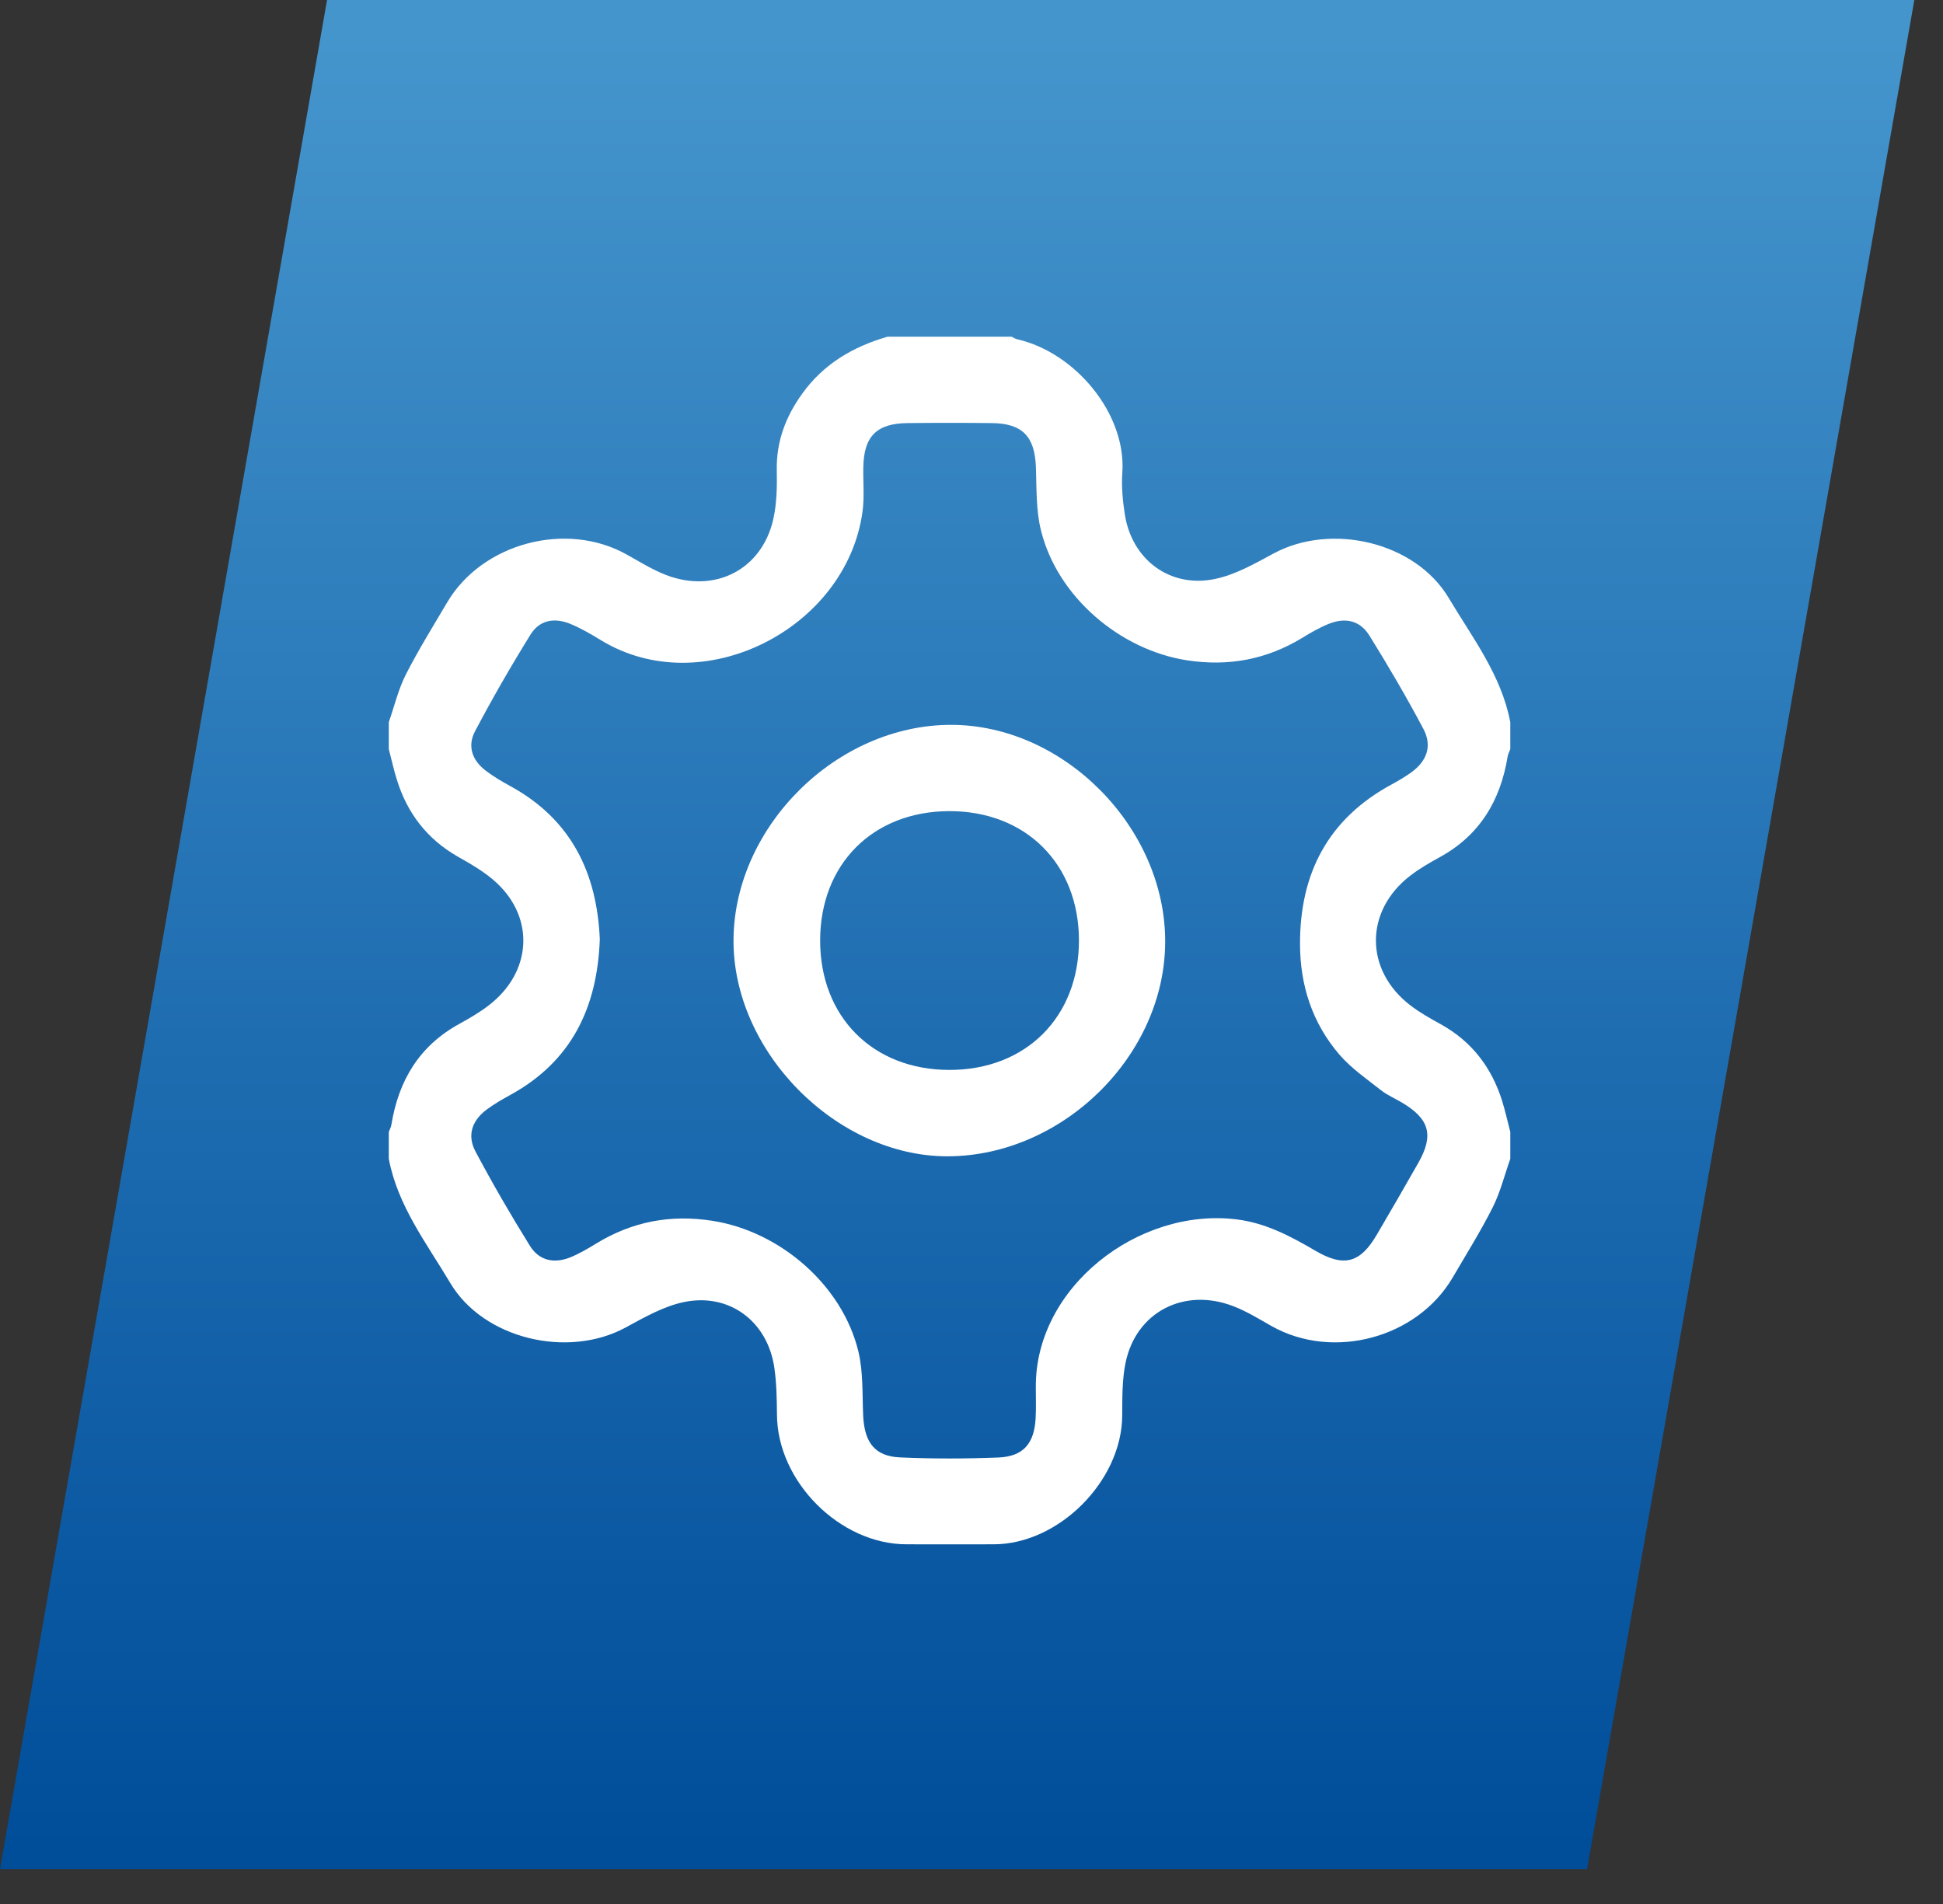
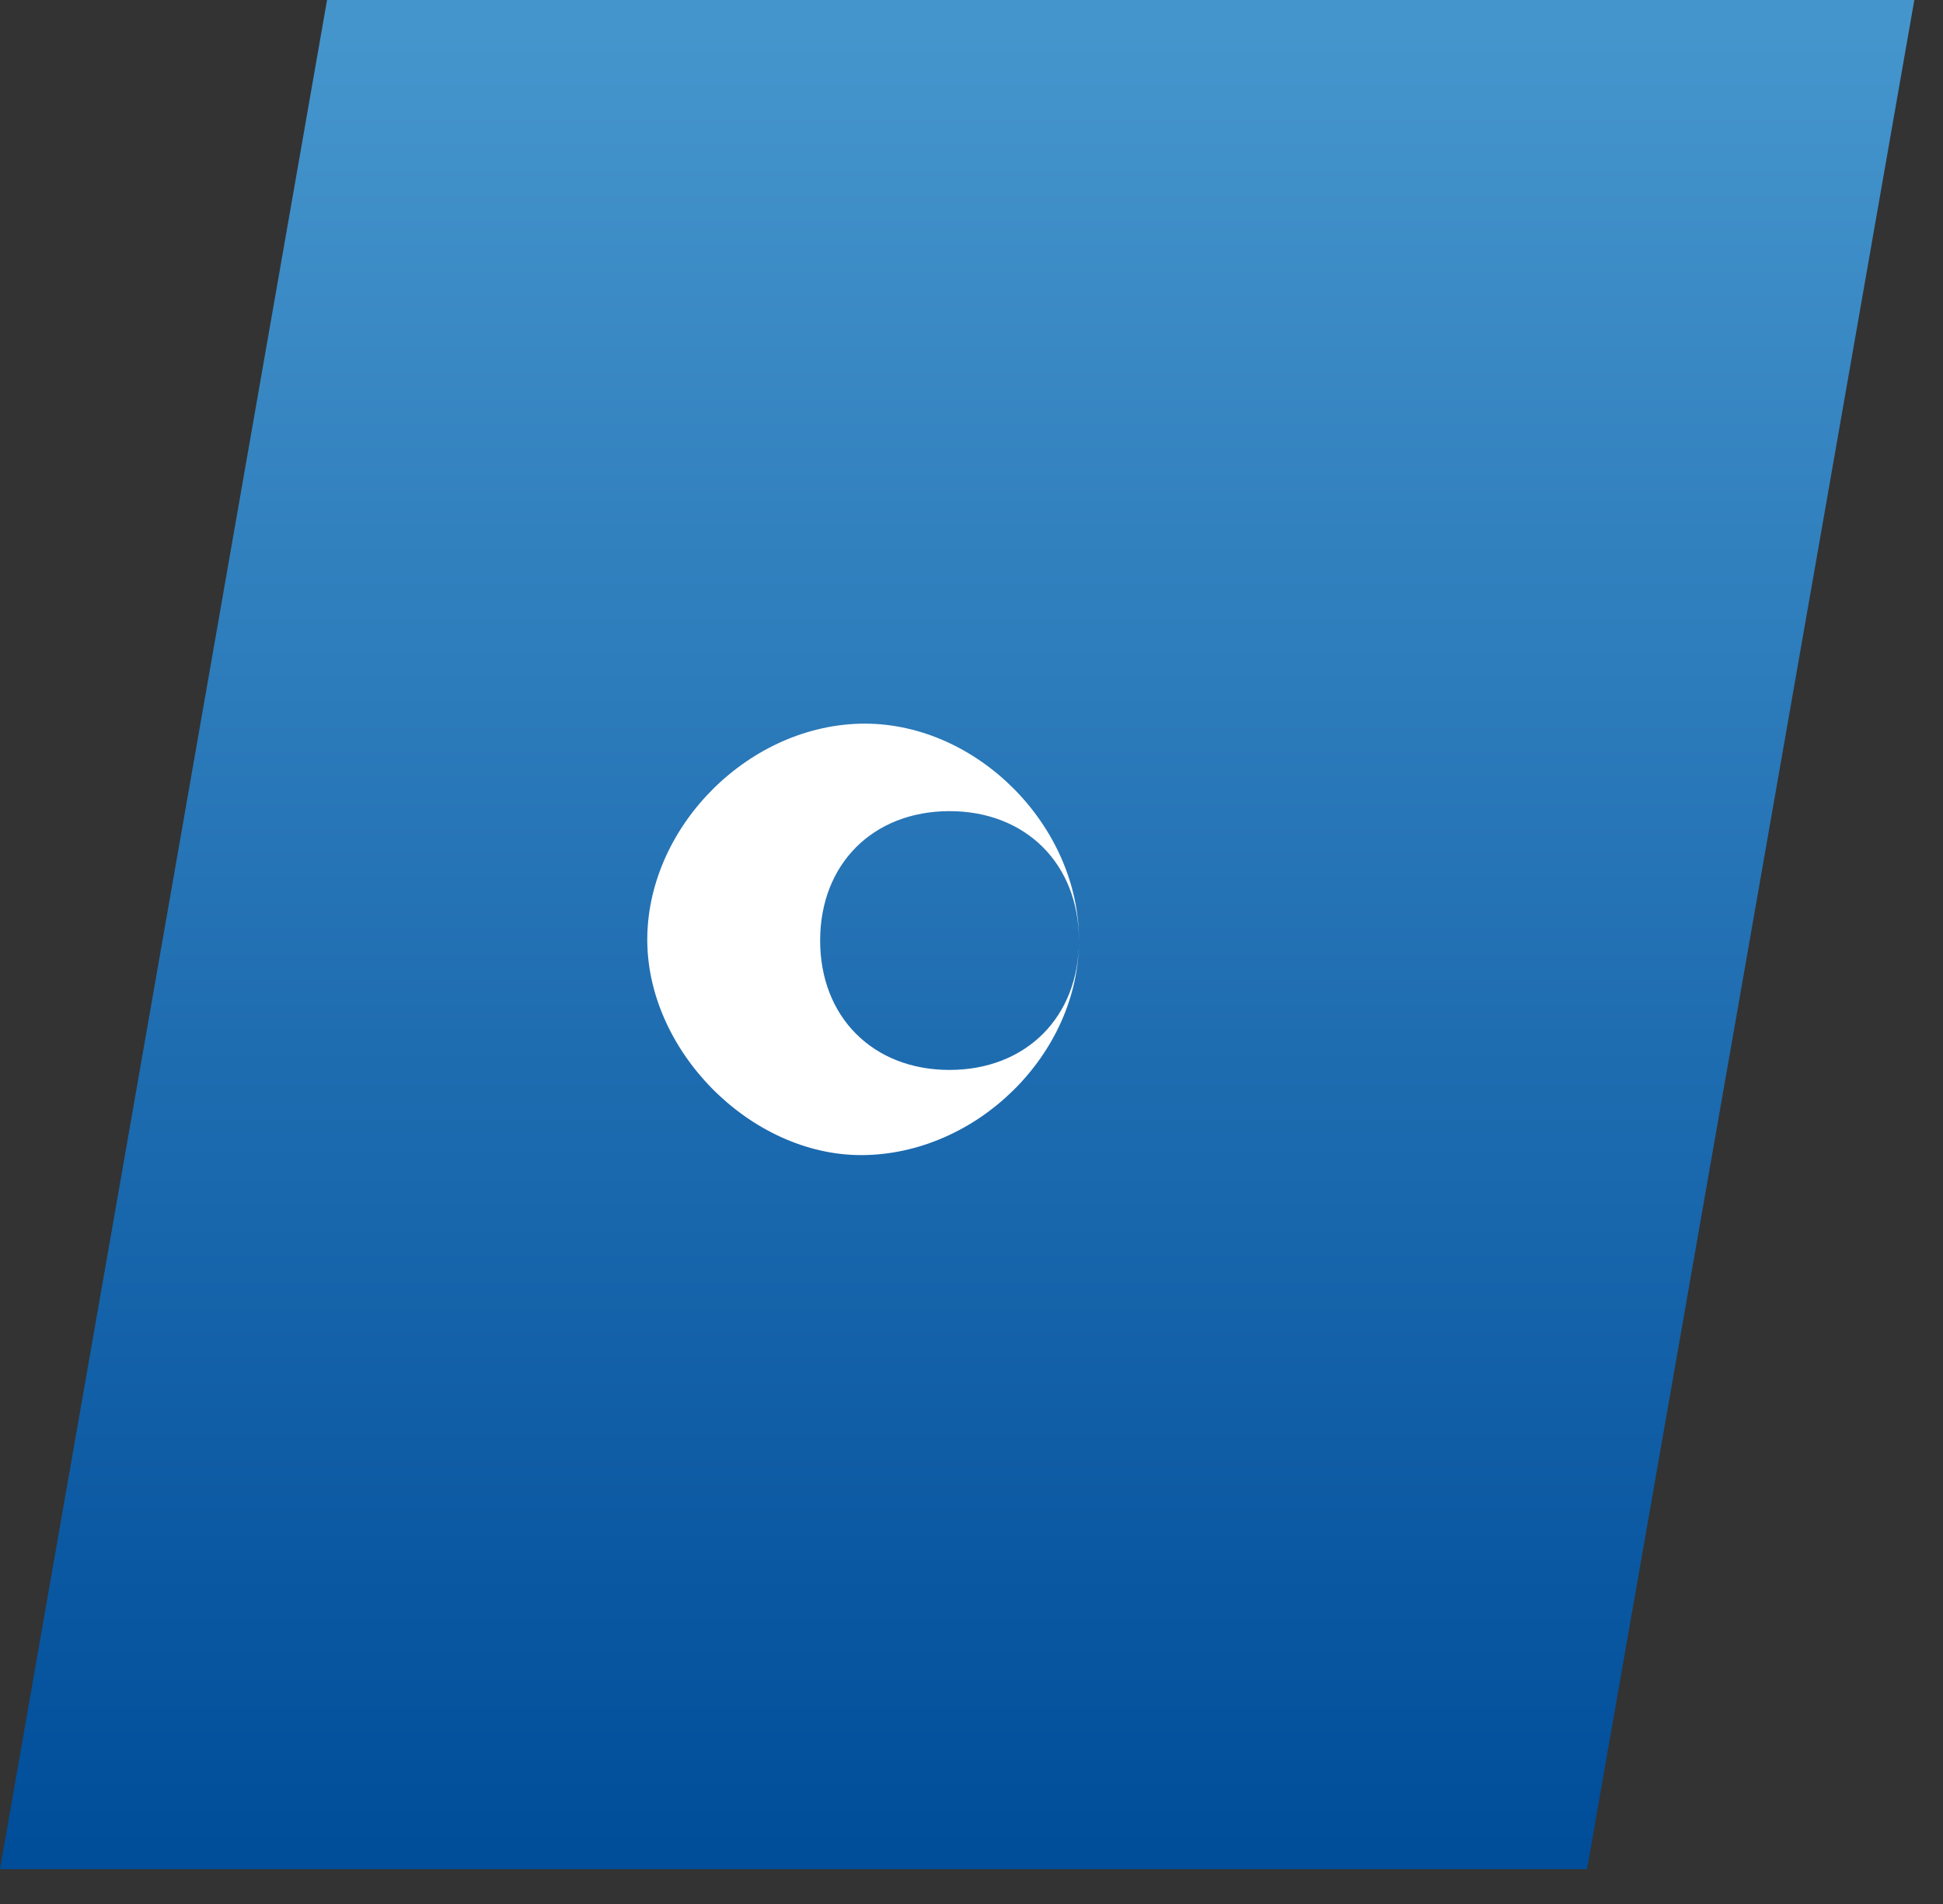
<svg xmlns="http://www.w3.org/2000/svg" width="100%" height="100%" viewBox="0 0 50 49" xml:space="preserve" style="fill-rule:evenodd;clip-rule:evenodd;stroke-linejoin:round;stroke-miterlimit:2;">
  <rect x="0" y="0" width="50" height="49" fill="#333333" stroke="none" />
  <path d="M8.416,0l-8.416,48.103l40.84,0l8.422,-48.103l-40.846,0Z" style="fill:url(#_Linear1);fill-rule:nonzero;" />
-   <path d="M15.435,24.171c-0.064,1.764 -0.729,3.146 -2.307,4.01c-0.203,0.111 -0.403,0.226 -0.589,0.363c-0.391,0.285 -0.527,0.668 -0.302,1.092c0.438,0.824 0.907,1.633 1.4,2.426c0.236,0.38 0.617,0.464 1.037,0.297c0.234,-0.096 0.455,-0.225 0.671,-0.358c0.924,-0.564 1.911,-0.752 2.985,-0.584c1.741,0.27 3.347,1.656 3.759,3.363c0.127,0.53 0.099,1.098 0.123,1.649c0.033,0.697 0.301,1.051 0.955,1.078c0.842,0.037 1.69,0.035 2.531,0.002c0.634,-0.027 0.917,-0.359 0.952,-1.008c0.014,-0.264 0.006,-0.531 0.005,-0.797c-0.021,-2.574 2.635,-4.629 5.157,-4.324c0.754,0.09 1.4,0.434 2.039,0.809c0.733,0.429 1.151,0.316 1.576,-0.409c0.362,-0.617 0.721,-1.236 1.073,-1.857c0.403,-0.711 0.286,-1.127 -0.425,-1.549c-0.179,-0.107 -0.375,-0.189 -0.536,-0.316c-0.37,-0.291 -0.768,-0.565 -1.072,-0.918c-0.694,-0.807 -1.01,-1.774 -1.013,-2.838c-0.006,-1.826 0.725,-3.233 2.362,-4.117c0.172,-0.094 0.344,-0.194 0.502,-0.309c0.405,-0.293 0.542,-0.684 0.31,-1.119c-0.433,-0.815 -0.898,-1.611 -1.385,-2.395c-0.246,-0.398 -0.626,-0.482 -1.062,-0.302c-0.233,0.095 -0.455,0.224 -0.672,0.357c-0.915,0.555 -1.89,0.738 -2.953,0.578c-1.742,-0.267 -3.351,-1.644 -3.769,-3.349c-0.129,-0.518 -0.11,-1.075 -0.129,-1.614c-0.028,-0.802 -0.346,-1.138 -1.147,-1.144c-0.717,-0.008 -1.431,-0.008 -2.149,0c-0.803,0.006 -1.134,0.34 -1.146,1.14c-0.008,0.381 0.031,0.768 -0.021,1.143c-0.416,3.018 -4.123,4.906 -6.74,3.299c-0.248,-0.151 -0.498,-0.297 -0.763,-0.408c-0.423,-0.18 -0.808,-0.106 -1.04,0.269c-0.504,0.813 -0.982,1.643 -1.428,2.488c-0.202,0.383 -0.073,0.748 0.272,1.012c0.201,0.153 0.421,0.281 0.644,0.404c1.563,0.858 2.222,2.233 2.295,3.936m7.404,-15.506l3.192,0c0.05,0.024 0.099,0.057 0.152,0.068c1.484,0.34 2.805,1.911 2.698,3.434c-0.025,0.354 0.01,0.717 0.064,1.068c0.179,1.166 1.162,1.907 2.319,1.665c0.526,-0.108 1.026,-0.395 1.508,-0.655c1.486,-0.803 3.651,-0.297 4.508,1.143c0.608,1.021 1.355,1.984 1.585,3.197l-0,0.693c-0.024,0.065 -0.057,0.125 -0.068,0.19c-0.184,1.133 -0.718,2.029 -1.751,2.594c-0.26,0.142 -0.523,0.295 -0.758,0.476c-1.175,0.906 -1.175,2.426 0.001,3.332c0.244,0.188 0.519,0.342 0.792,0.492c0.797,0.444 1.307,1.114 1.576,1.977c0.081,0.26 0.138,0.527 0.208,0.791l-0,0.693c-0.149,0.42 -0.256,0.858 -0.454,1.252c-0.311,0.617 -0.68,1.205 -1.029,1.803c-0.916,1.563 -3.083,2.139 -4.662,1.248c-0.322,-0.182 -0.639,-0.379 -0.98,-0.51c-1.268,-0.49 -2.502,0.147 -2.774,1.448c-0.093,0.447 -0.085,0.918 -0.088,1.377c-0.015,1.673 -1.629,3.296 -3.299,3.302c-0.751,0.002 -1.502,0.002 -2.253,0c-1.715,-0.002 -3.324,-1.617 -3.332,-3.336c-0.004,-0.404 -0.01,-0.81 -0.068,-1.209c-0.173,-1.189 -1.155,-1.933 -2.327,-1.689c-0.525,0.109 -1.023,0.396 -1.505,0.658c-1.483,0.801 -3.649,0.293 -4.507,-1.148c-0.606,-1.02 -1.353,-1.983 -1.582,-3.196l-0,-0.693c0.024,-0.063 0.057,-0.123 0.067,-0.188c0.185,-1.134 0.718,-2.029 1.75,-2.593c0.261,-0.145 0.524,-0.297 0.759,-0.479c1.093,-0.842 1.191,-2.219 0.205,-3.144c-0.29,-0.272 -0.649,-0.479 -0.997,-0.676c-0.794,-0.451 -1.307,-1.117 -1.575,-1.979c-0.082,-0.261 -0.14,-0.529 -0.209,-0.793l-0,-0.693c0.143,-0.408 0.243,-0.84 0.437,-1.223c0.324,-0.636 0.703,-1.246 1.066,-1.861c0.903,-1.527 3.066,-2.1 4.616,-1.232c0.332,0.185 0.66,0.39 1.012,0.527c1.257,0.484 2.466,-0.135 2.761,-1.426c0.094,-0.41 0.1,-0.847 0.092,-1.271c-0.014,-0.741 0.232,-1.381 0.654,-1.967c0.548,-0.764 1.308,-1.211 2.196,-1.467" style="fill:#fff;fill-rule:nonzero;" />
-   <path d="M27.765,24.197c-0.005,-1.971 -1.376,-3.33 -3.347,-3.322c-1.958,0.009 -3.308,1.363 -3.313,3.32c-0.005,1.973 1.358,3.34 3.328,3.34c1.973,-0 3.336,-1.367 3.332,-3.338m2.219,0.031c-0,2.93 -2.631,5.518 -5.59,5.53c-2.873,0.009 -5.56,-2.713 -5.518,-5.612c0.043,-2.894 2.659,-5.492 5.601,-5.492c2.903,0.004 5.508,2.639 5.507,5.574" style="fill:#fff;fill-rule:nonzero;" />
+   <path d="M27.765,24.197c-0.005,-1.971 -1.376,-3.33 -3.347,-3.322c-1.958,0.009 -3.308,1.363 -3.313,3.32c-0.005,1.973 1.358,3.34 3.328,3.34c1.973,-0 3.336,-1.367 3.332,-3.338c-0,2.93 -2.631,5.518 -5.59,5.53c-2.873,0.009 -5.56,-2.713 -5.518,-5.612c0.043,-2.894 2.659,-5.492 5.601,-5.492c2.903,0.004 5.508,2.639 5.507,5.574" style="fill:#fff;fill-rule:nonzero;" />
  <defs>
    <linearGradient id="_Linear1" x1="0" y1="0" x2="1" y2="0" gradientUnits="userSpaceOnUse" gradientTransform="matrix(-2.1e-06,47.239,-47.239,-2.1e-06,24.631,0.611)">
      <stop offset="0" style="stop-color:#4595cd;stop-opacity:1" />
      <stop offset="1" style="stop-color:#004d9a;stop-opacity:1" />
    </linearGradient>
  </defs>
</svg>